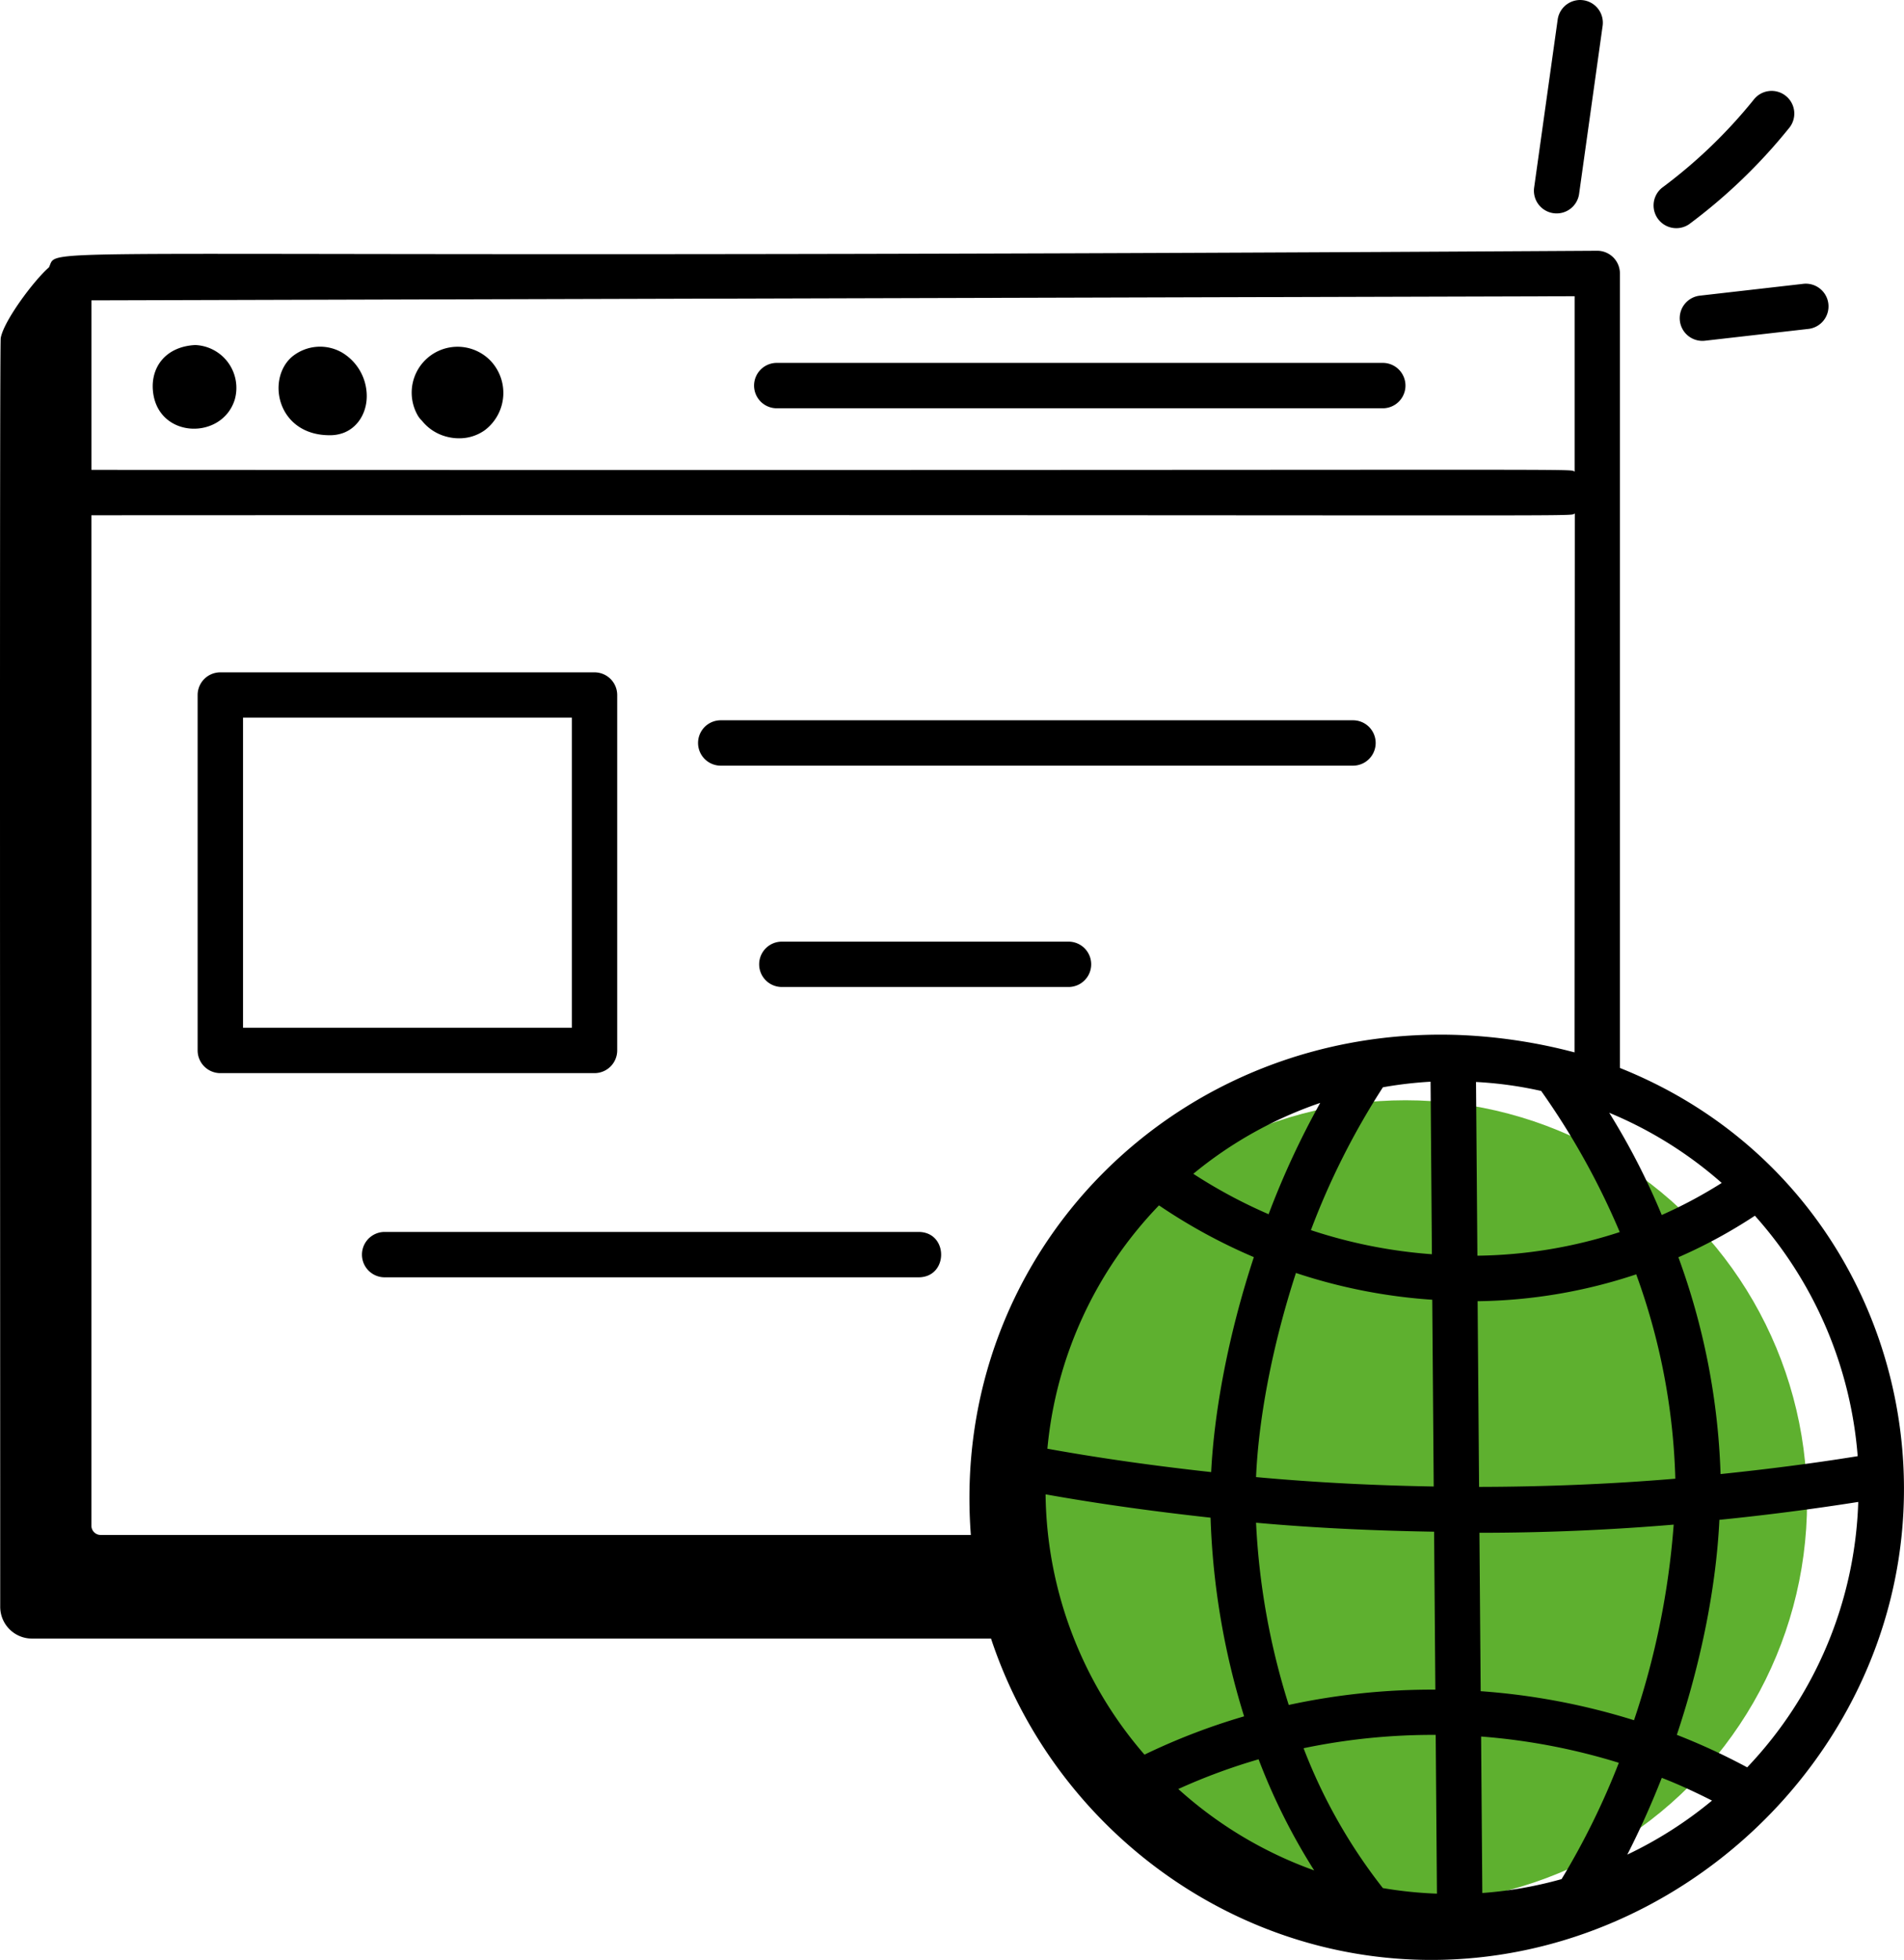
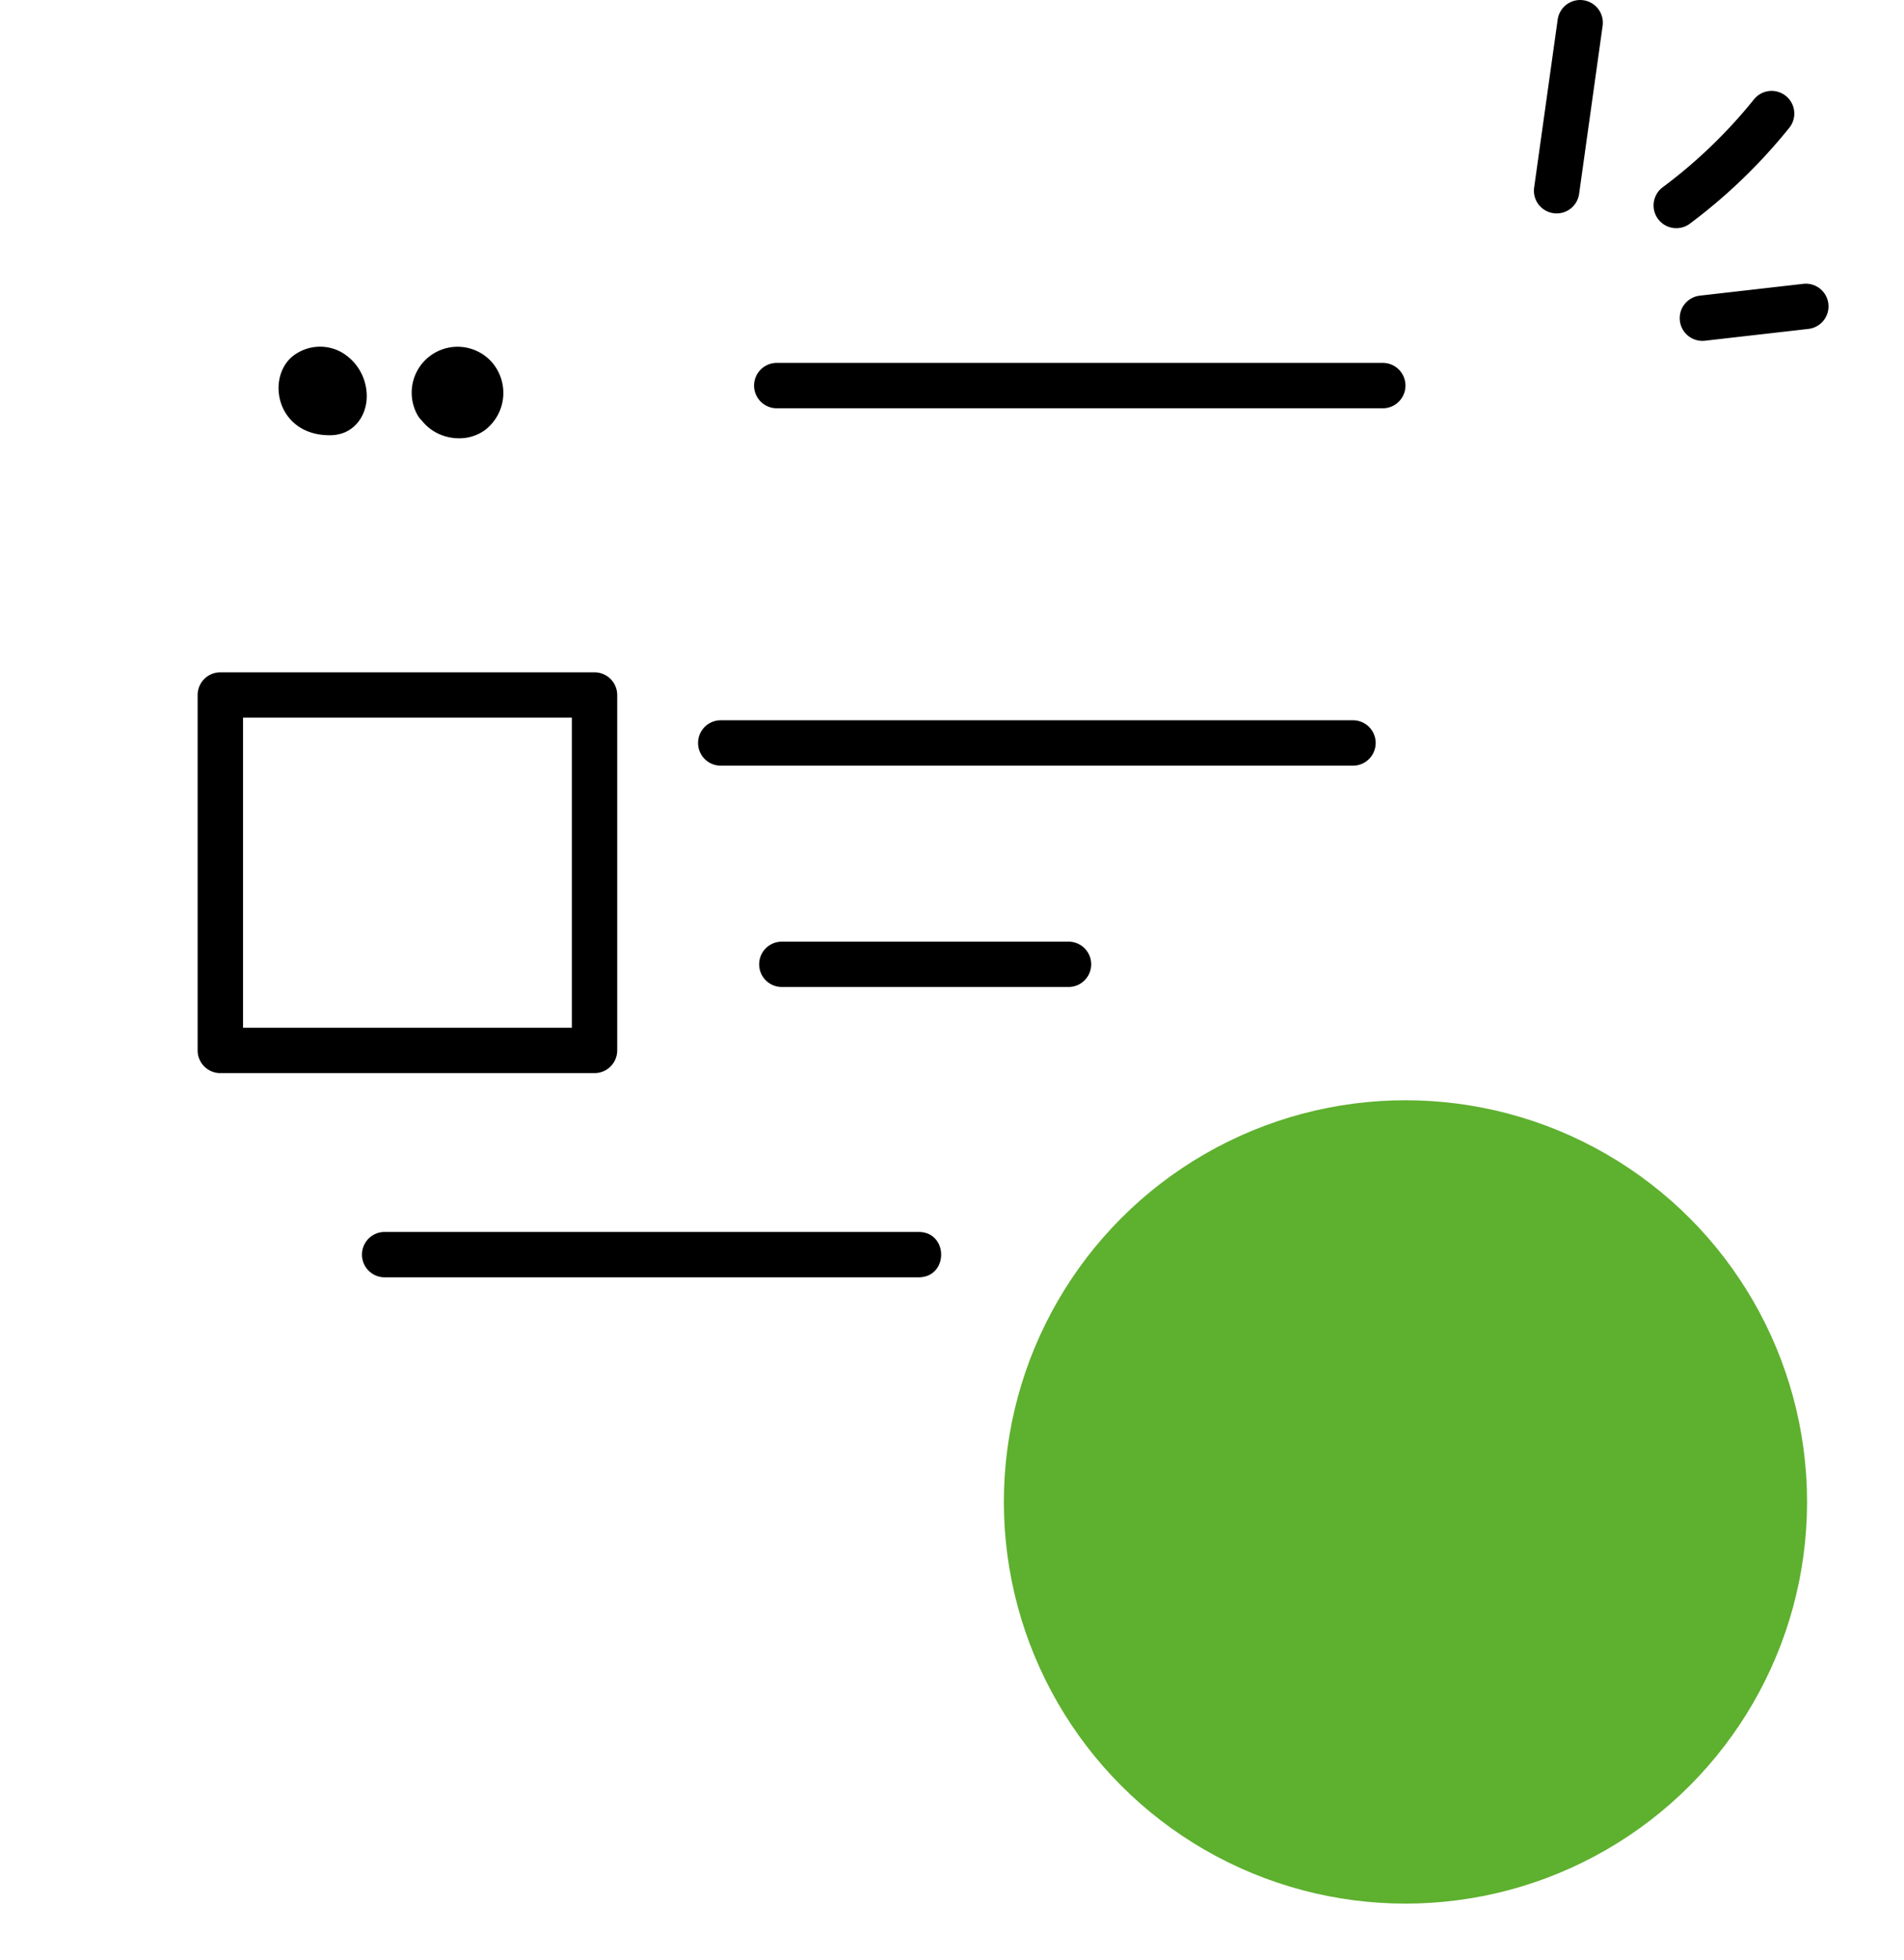
<svg xmlns="http://www.w3.org/2000/svg" id="Layer_1" data-name="Layer 1" viewBox="0 0 441.54 454.43">
  <circle cx="325.93" cy="348.23" r="93.13" style="fill:#5eb02f" />
  <g id="_70" data-name="70">
-     <path d="M375.66,247.61l0-184.21a5.26,5.26,0,0,0-5.26-5.26h0C-4.09,60.41,14.22,56.49,11.34,62,7.87,65,.82,74.46.17,78.39-.12,80.16.05,276.92.05,372.53a7.37,7.37,0,0,0,7.38,7.38H229.82c15.39,46.5,61.43,79,112.45,74,55.93-5.51,102.29-55.22,99.11-114.42C439.31,300.9,416.25,263.81,375.66,247.61ZM399,341.77a160.67,160.67,0,0,0-9.78-50.27,118.05,118.05,0,0,0,17.74-9.63,94.63,94.63,0,0,1,23.84,55.75C420.2,339.33,409.59,340.67,399,341.77Zm-56.39-50.63-.32-40.28a90.17,90.17,0,0,1,15.11,2.08,173.34,173.34,0,0,1,18.22,32.72A110.52,110.52,0,0,1,342.59,291.14ZM265.41,406.82a93.68,93.68,0,0,1-22.94-60.35c12.72,2.27,25.48,4,38.26,5.41a173.41,173.41,0,0,0,7.78,46.06A149.37,149.37,0,0,0,265.41,406.82Zm-22.52-70.93a93.72,93.72,0,0,1,25.88-56.42,129.18,129.18,0,0,0,22,12c-6,18.22-9.2,35.92-9.9,49.84C268.15,339.91,255.5,338.17,242.89,335.89Zm51.3-54.37a117.75,117.75,0,0,1-17.46-9.37,93.92,93.92,0,0,1,29.43-16.44A193.82,193.82,0,0,0,294.19,281.52Zm-2.91,71.53c13.75,1.24,27.52,1.85,41.29,2.08l.29,36.62a157,157,0,0,0-34,3.55A165.86,165.86,0,0,1,291.28,353.05Zm0-10.58c.56-13.12,3.61-30,9.25-47.33a126.75,126.75,0,0,0,31.61,6.21l.34,43.3C318.74,344.41,305,343.73,291.29,342.47ZM304,285.21a173.14,173.14,0,0,1,16.7-33.12,92.38,92.38,0,0,1,11.05-1.29l.31,40A115.81,115.81,0,0,1,304,285.21ZM291.87,407.9a143.19,143.19,0,0,0,12.89,25.76,94.51,94.51,0,0,1-31.51-18.87A138.25,138.25,0,0,1,291.87,407.9Zm28.82,29.86a124.89,124.89,0,0,1-18.39-32.43,146.67,146.67,0,0,1,30.64-3.09l.29,36.81A94.85,94.85,0,0,1,320.69,437.76Zm41.44-2.08a92.87,92.87,0,0,1-18.38,3.22l-.28-36.28a145.59,145.59,0,0,1,31.94,6.09A173.59,173.59,0,0,1,362.13,435.68Zm23.22-154A162.29,162.29,0,0,0,373.18,258a93.57,93.57,0,0,1,26.09,16.27A107.72,107.72,0,0,1,385.35,281.71ZM365.14,244a124.13,124.13,0,0,0-26-4c-66.09-2.86-119,50.35-114,115.88H23.33a2.13,2.13,0,0,1-2.13-2.12V119.46c357.68-.15,342.08.37,344-.4Zm12.23,186q4.31-8.43,8-17.8c4,1.55,7.83,3.35,11.65,5.27A94.11,94.11,0,0,1,377.37,430Zm-34-37.84-.29-36.78q22.53,0,45.05-1.89a184.79,184.79,0,0,1-9.2,45.35A156.55,156.55,0,0,0,343.38,392.11ZM343,344.74l-.34-43.05a120.66,120.66,0,0,0,36.78-6.23,149.9,149.9,0,0,1,9.07,47.38C373.36,344.11,358.18,344.71,343,344.74ZM365.16,68.68v40.66c-1.87-.76,13.67-.24-343.95-.4V69.64Zm40,341.08a148.23,148.23,0,0,0-16.3-7.53c5.69-17.05,9.12-34.39,9.87-49.85q16.13-1.62,32.2-4.15A93.48,93.48,0,0,1,405.18,409.76Z" />
-     <path d="M54.43,92.68A9.94,9.94,0,0,0,45.26,80c-6.84.36-10.24,5.1-9.81,10.45C36.35,101.72,51.43,102.2,54.43,92.68Z" />
    <path d="M76.45,100.91a9,9,0,0,0,3.13-.52c3.83-1.41,6-5.59,5.36-10.14a11.73,11.73,0,0,0-5.76-8.59,10.24,10.24,0,0,0-11.55,1.13C61.7,88.07,64.38,100.91,76.45,100.91Z" />
    <path d="M97.81,97.5a10.71,10.71,0,0,0,5.67,3.72,11.09,11.09,0,0,0,3,.4,10.14,10.14,0,0,0,5.95-1.88,10.84,10.84,0,0,0,1.14-16.29A10.64,10.64,0,0,0,96.83,96.24,5.07,5.07,0,0,0,97.81,97.5Z" />
    <path d="M143.13,243.55V161.14a5.27,5.27,0,0,0-5.26-5.26H51.09a5.27,5.27,0,0,0-5.26,5.26v82.41a5.27,5.27,0,0,0,5.26,5.26h86.78A5.27,5.27,0,0,0,143.13,243.55Zm-10.52-5.26H56.36V166.4h76.25Z" />
    <path d="M313.76,167H167.14a5.26,5.26,0,0,0,0,10.52H313.76a5.26,5.26,0,0,0,0-10.52Z" />
    <path d="M247.79,218.32H181.31a5.26,5.26,0,0,0,0,10.52h66.48a5.26,5.26,0,0,0,0-10.52Z" />
    <path d="M213,285.63H89.2a5.26,5.26,0,0,0,0,10.52H213C220,296.15,220,285.63,213,285.63Z" />
    <path d="M180.13,94.66H320.67a5.26,5.26,0,0,0,0-10.52H180.13a5.26,5.26,0,1,0,0,10.52Z" />
    <path d="M360.25,49.43A5.26,5.26,0,0,0,366.19,45L371.65,6a5.26,5.26,0,1,0-10.42-1.47l-5.46,38.95A5.26,5.26,0,0,0,360.25,49.43Z" />
    <path d="M391.69,52a127.12,127.12,0,0,0,23.1-22.19,5.26,5.26,0,1,0-8.18-6.6,116.61,116.61,0,0,1-21.19,20.33A5.27,5.27,0,0,0,391.69,52Z" />
    <path d="M389.56,74.33A5.26,5.26,0,0,0,395.38,79l23.91-2.73a5.26,5.26,0,1,0-1.2-10.45l-23.9,2.73A5.26,5.26,0,0,0,389.56,74.33Z" />
  </g>
</svg>